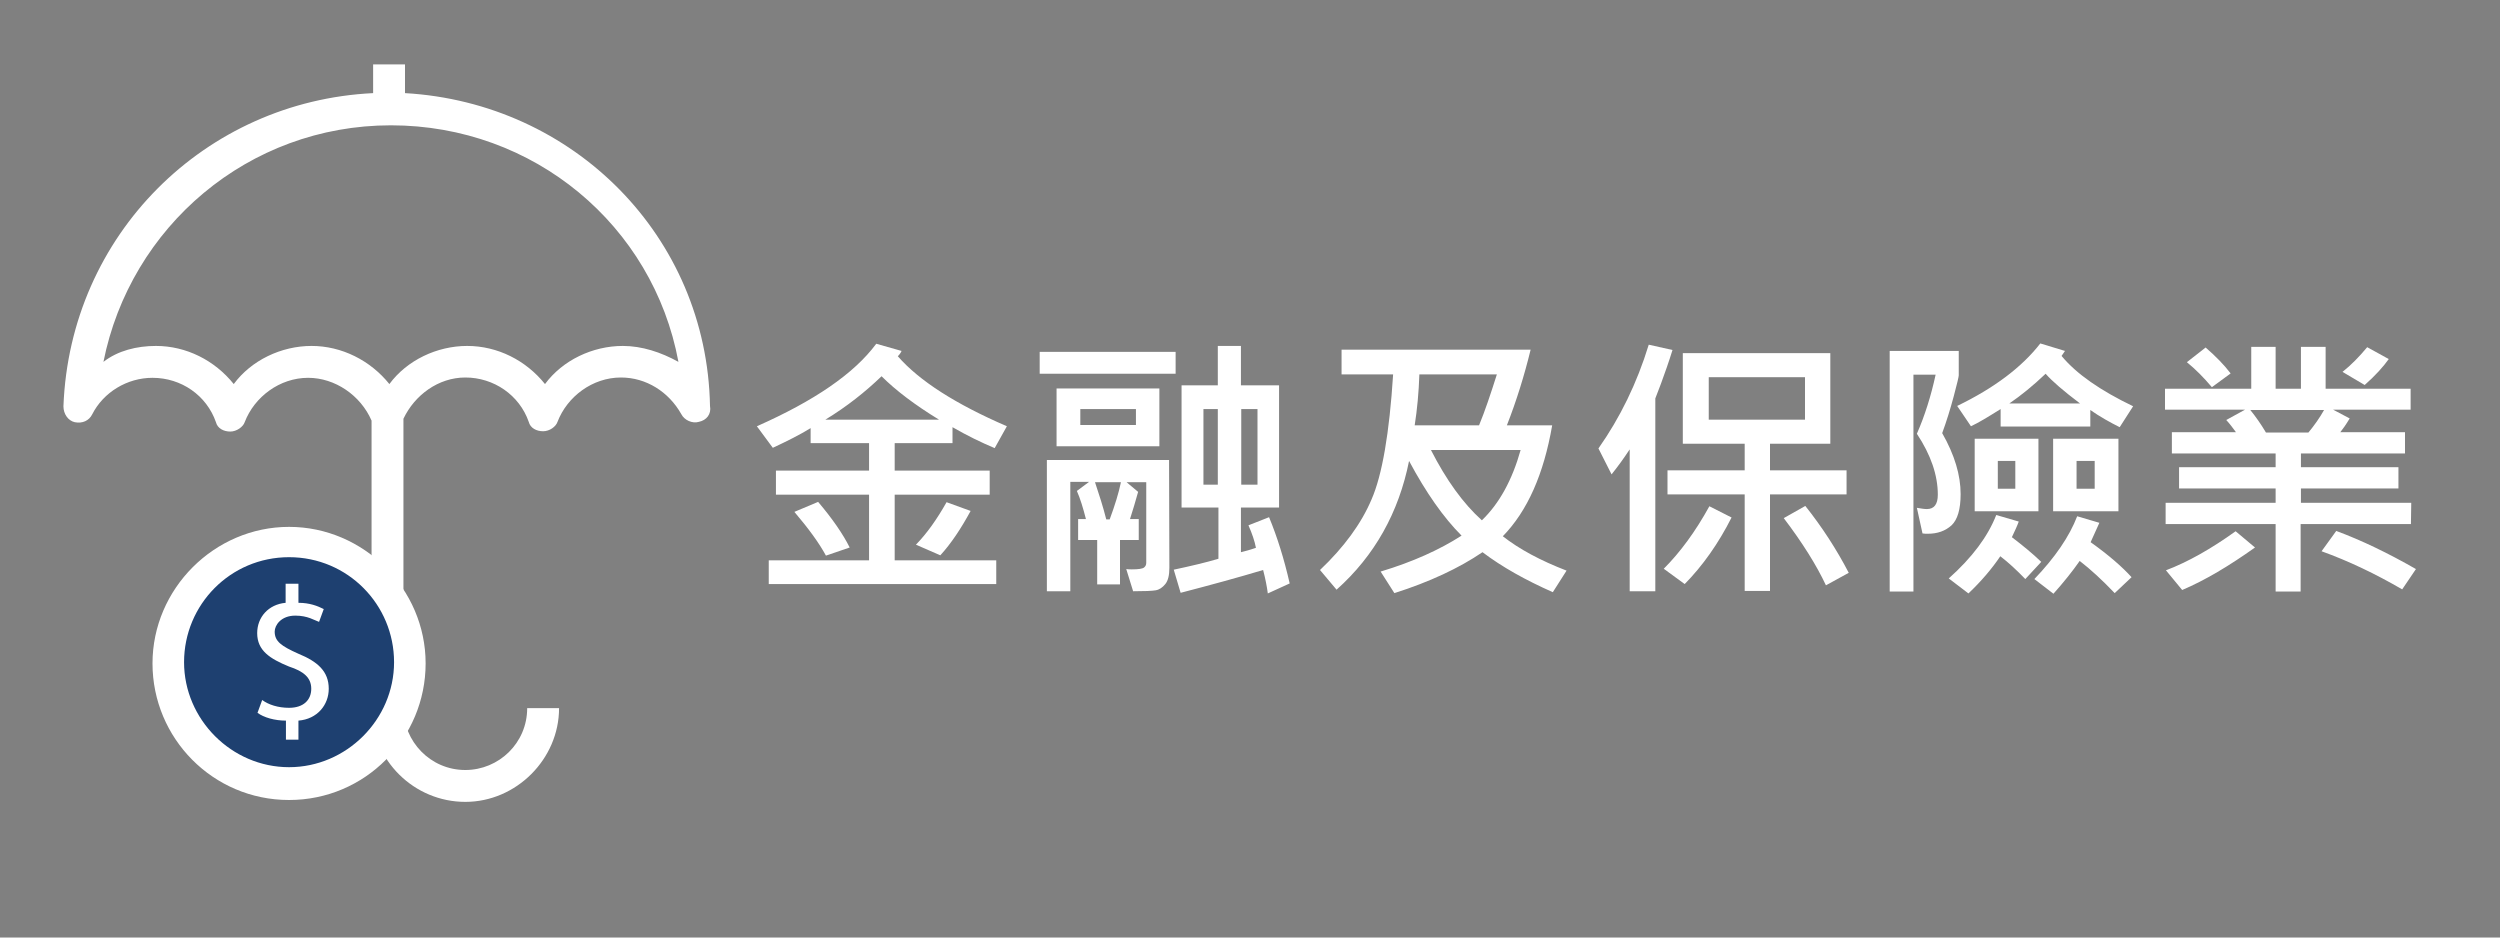
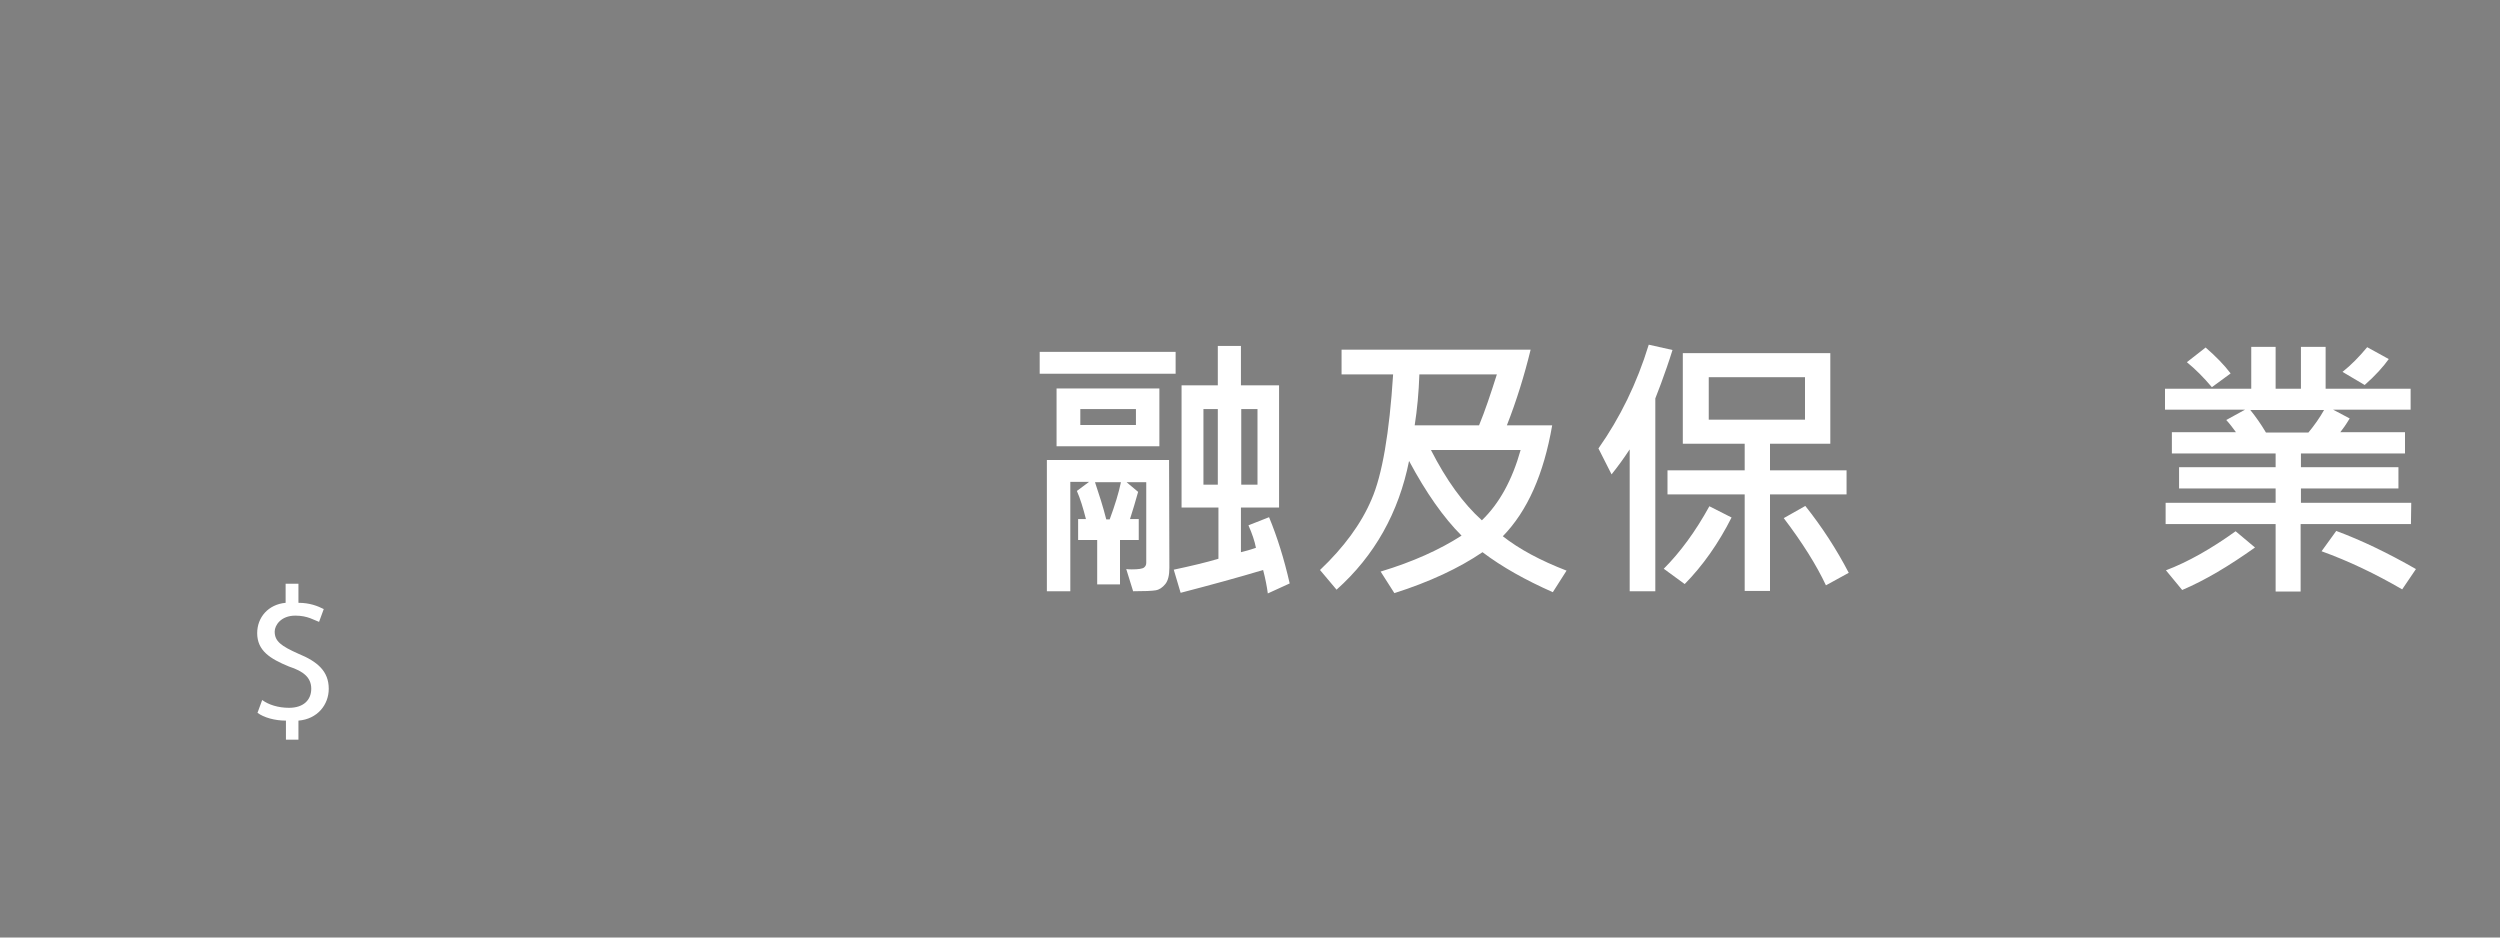
<svg xmlns="http://www.w3.org/2000/svg" version="1.1" id="Layer_1" x="0px" y="0px" viewBox="0 0 800 300" style="enable-background:new 0 0 800 300;" xml:space="preserve">
  <rect x="0" y="0" width="800" height="300" fill="#808080" stroke="none" />
  <style type="text/css">
	.st0{fill:#FFFFFF;}
	.st1{fill:#1E4070;}
</style>
  <g id="g02_x5F_text">
    <g>
      <g>
-         <path class="st0" d="M129.6,29.8v-9.2h-10.2v9.2c-53.8,2.6-97,45.3-99.1,100.2c0,2.5,1.5,4.6,3.6,5.1c2.5,0.5,4.6-0.5,5.6-2.5     c3.6-7.1,11.2-11.7,19.3-11.7c9.2,0,17.3,5.6,20.3,14.2c0.5,2,2.5,3,4.6,3c2,0,4.1-1.5,4.6-3c3.1-8.1,11.2-14.2,20.3-14.2     c8.6,0,16.8,5.6,20.3,13.7v92c0,16.8,13.7,30,30,30s30-13.7,30-30h-10.2c0,11.2-9.1,19.8-19.8,19.8c-11.2,0-19.8-9.2-19.8-19.8     V134c3.6-7.6,11.2-13.2,19.8-13.2c9.1,0,17.3,5.6,20.3,14.2c0.5,2,2.5,3,4.6,3s4.1-1.5,4.6-3c3.1-8.1,11.2-14.2,20.3-14.2     c8.1,0,15.3,4.6,19.3,11.7c1,2,3.6,3.1,5.6,2.5c2.5-0.5,4.1-2.5,3.6-5.1C226.2,75.6,183.5,32.9,129.6,29.8z M199.3,110.7     c-9.7,0-19.3,4.6-24.9,12.2c-6.1-7.6-15.2-12.2-24.9-12.2s-19.3,4.6-24.9,12.2c-6.1-7.6-15.3-12.2-24.9-12.2     c-9.7,0-19.3,4.6-24.9,12.2c-6.1-7.6-15.2-12.2-24.9-12.2c-6.1,0-12.2,1.5-16.8,5.1c8.6-43.2,46.3-75.7,92-75.7s83.9,32,92,75.7     C211.5,112.7,205.4,110.7,199.3,110.7z" />
        <g>
-           <circle class="st1" cx="92.5" cy="211.8" r="38.6" />
-           <path class="st0" d="M92.5,256c-24.4,0-43.7-19.8-43.7-43.7s19.8-43.7,43.7-43.7s43.7,19.8,43.7,43.7S116.9,256,92.5,256      L92.5,256z M92.5,178.3c-18.8,0-33.6,15.2-33.6,33.6c0,18.3,15.2,33.6,33.6,33.6c18.3,0,33.6-15.2,33.6-33.6      S111.3,178.3,92.5,178.3L92.5,178.3z" />
-         </g>
+           </g>
        <g>
          <path class="st0" d="M91.5,236.7v-6.1c-3.6,0-7.1-1-9.1-2.5l1.5-4.1c2,1.5,5.1,2.5,8.6,2.5c4.6,0,7.1-2.5,7.1-6.1      s-2.5-5.6-7.1-7.1c-6.1-2.5-10.2-5.1-10.2-10.7c0-5.1,3.6-9.2,9.1-9.7v-6.1h4.1v6.1c3.6,0,6.1,1,8.1,2l-1.5,4.1      c-1.5-0.5-3.6-2-7.6-2c-4.6,0-6.6,3.1-6.6,5.1c0,3.1,2,4.6,7.6,7.1c6.1,2.5,9.7,5.6,9.7,11.2c0,5.1-3.6,9.7-9.7,10.2v6.1H91.5      L91.5,236.7L91.5,236.7z" />
        </g>
      </g>
    </g>
  </g>
  <g>
-     <path class="st0" d="M322.2,136.4l-3.9,7c-4.3-1.8-8.8-4-13.5-6.7v5.1h-18.5v8.8h30.4v7.7h-30.4v21h32.5v7.6H246v-7.6h32.1v-21   h-29.8v-7.7h29.8v-8.8h-18.7V137c-3.4,2.1-7.4,4.1-12.1,6.3l-5.1-6.9c18.3-8.1,31.1-16.8,38.2-26.4l8.1,2.3   c-0.2,0.5-0.6,1.1-1.2,1.7C294.2,121.9,305.8,129.3,322.2,136.4z M271.9,175.2l-7.6,2.6c-2.1-3.9-5.5-8.6-10.1-14l7.6-3.2   C266.3,165.9,269.7,170.8,271.9,175.2z M300.5,134.3c-7.7-4.7-13.9-9.4-18.4-13.9c-5.2,5-11.1,9.7-18,13.9H300.5L300.5,134.3z    M310.6,163.5c-3.1,5.7-6.3,10.5-9.7,14.2l-7.8-3.4c3.5-3.6,6.7-8.1,9.8-13.6L310.6,163.5z" />
    <path class="st0" d="M376.2,119.6h-43.5v-7h43.5V119.6z M374.2,181.7c0,2.3-0.4,4.1-1.3,5.2c-0.9,1.1-1.9,1.8-3.1,2   c-1.2,0.2-3.6,0.3-7.2,0.3l-2.2-7.1c0.6,0.1,1.2,0.1,1.8,0.1c2.1,0,3.4-0.2,3.9-0.6c0.5-0.4,0.7-0.9,0.7-1.5v-25.8h-6.3l3.7,3.1   c-0.9,3.1-1.7,6-2.6,8.7h2.8v6.7h-6V187h-7.3v-14.2h-6.1v-6.7h2.5c-0.9-3.5-1.8-6.5-2.9-9l3.9-2.9h-6v35h-7.5v-42h39.1L374.2,181.7   L374.2,181.7z M371,142.8h-32.9v-18.5H371V142.8z M363.5,136v-5.1h-17.8v5.1H363.5z M358.7,154.3h-8.3c1.3,3.9,2.6,7.9,3.6,11.9   h1.1C356.8,161.6,358,157.7,358.7,154.3z M412.7,186.7l-7,3.2c-0.3-2.3-0.8-4.8-1.5-7.5c-8,2.4-16.8,4.8-26.4,7.3l-2.2-7.4   c5.6-1.2,10.3-2.3,14.3-3.5v-16.4h-11.8v-39.1h11.6v-12.6h7.4v12.6h12.2v39.1h-12.2v14.3c1.2-0.3,2.8-0.7,4.8-1.4   c-0.4-2.1-1.2-4.5-2.4-7.2l6.6-2.6C408.7,171.8,410.9,178.8,412.7,186.7z M389.7,155.1v-24.2h-4.6v24.2H389.7z M402.4,155.1v-24.2   h-5.2v24.2H402.4z" />
    <path class="st0" d="M501.3,182.6l-4.4,6.9c-8.8-3.9-16.3-8.1-22.5-12.8c-7.5,5.1-16.9,9.5-28.2,13.1l-4.4-6.9   c10.3-3.1,18.9-7,25.9-11.5c-5.8-5.8-11.4-13.8-16.8-23.9c-3.3,16.5-11,30.3-23.2,41.2l-5.3-6.3c7.6-7.2,13.2-14.8,16.5-22.6   c3.4-7.8,5.7-21.2,6.9-40h-16.5v-7.9h60.5c-2,8.2-4.5,16.3-7.6,24.2h14.5c-2.7,15.6-7.9,27.4-15.8,35.5   C486.1,175.7,493,179.4,501.3,182.6z M479,119.8h-24.8c-0.2,5.8-0.7,11.2-1.5,16.3h20.6C475.2,131.5,477,126.1,479,119.8z    M486.6,144h-28.7c4.9,9.6,10.3,17.1,16.3,22.5C479.8,161.1,483.9,153.6,486.6,144z" />
    <path class="st0" d="M535.2,112c-1.2,3.9-2.5,7.5-3.7,10.8l-1.8,4.7v61.7h-8.2v-45.4c-1.9,2.9-3.8,5.5-5.8,8l-4.2-8.3   c6.9-9.8,12.3-20.8,16.1-33.2L535.2,112z M554.1,165.6c-4.2,8.3-9.2,15.4-15,21.3l-6.7-4.9c5.3-5.3,10.2-12,14.6-20L554.1,165.6z    M590.9,158.2h-24.5v30.9h-8.1v-30.9h-24.7v-7.7h24.7V142h-19.8v-29h47.2v29h-19.3v8.5h24.5V158.2z M577.6,134.3v-13.6h-30.8v13.6   H577.6z M591.6,183.3l-7.3,4c-3-6.4-7.5-13.6-13.5-21.5l6.9-3.9C583.1,168.7,587.7,175.8,591.6,183.3z" />
-     <path class="st0" d="M626.8,120.1c0,0.4-0.5,2.6-1.6,6.7c-1.1,4.1-2.3,8-3.7,11.8c4,7,5.9,13.5,5.9,19.5c0,4.9-1,8.2-2.9,10   c-2,1.8-4.5,2.7-7.6,2.7c-0.6,0-1.1,0-1.7-0.1l-1.8-8.2c1.2,0.2,2.3,0.4,3.2,0.4c2.3,0,3.5-1.5,3.5-4.6c0-6.2-2.2-12.7-6.7-19.5   c2.5-5.7,4.5-12,6-18.9h-7.1v69.4h-7.6v-77h22.1L626.8,120.1L626.8,120.1z M653.2,179.8l-5.1,5.5c-2.8-2.9-5.4-5.3-8-7.3   c-2.7,4-6.1,8-10.2,11.9l-6.3-4.8c7.5-6.7,12.5-13.4,15.2-20.3l7.2,2.1c-0.5,1.4-1.3,3.1-2.2,5   C647.2,174.5,650.4,177.1,653.2,179.8z M682.6,130l-4.3,6.7c-3.2-1.6-6.4-3.4-9.4-5.5v5.3h-28.7v-5.6c-4,2.5-7.1,4.4-9.5,5.5   l-4.4-6.5c11.8-5.7,20.7-12.4,26.6-20l7.9,2.4c-0.6,0.9-1,1.4-1.1,1.6C664.5,119.7,672.2,125,682.6,130z M652.3,163.6h-20.4v-23.2   h20.4V163.6z M644.9,156.4v-8.9h-5.6v8.9H644.9z M665.6,129.1c-5.3-4-9-7.2-11-9.5c-4,3.8-7.8,6.9-11.6,9.5H665.6z M682.1,184.7   l-5.4,5.1c-4-4.2-7.7-7.6-11.2-10.3c-2.3,3.3-5.1,6.8-8.4,10.5l-6.1-4.7c6.6-6.9,11.2-13.6,13.7-20.1l7.1,2.1l-2.8,6.2   C674.9,177.7,679.2,181.5,682.1,184.7z M677.9,163.6H657v-23.2h20.9V163.6z M670.3,156.4v-8.9h-5.8v8.9H670.3z" />
    <path class="st0" d="M771.5,167.7h-35.3v21.6h-8v-21.6H693v-6.8h35.2v-4.6h-30.9v-6.8h30.9v-4.4h-33.2v-6.8h20.5   c-1-1.4-2-2.7-3.1-3.9l6-3.3h-25.6v-6.7h27.6v-13.4h7.8v13.4h8.1v-13.4h7.9v13.4h27.2v6.7h-24.8l5.3,2.8c-1.2,2-2.2,3.4-3,4.4h20.7   v6.8h-33.3v4.4h31.2v6.8h-31.2v4.6h35.3L771.5,167.7L771.5,167.7L771.5,167.7z M721.6,175.2c-8.3,5.9-16,10.5-23.3,13.6l-5.2-6.3   c7.1-2.7,14.5-6.9,22.3-12.5L721.6,175.2z M713.8,119.5l-6,4.4c-2.6-3.1-5.3-5.8-8-8l6-4.7C709,114,711.7,116.7,713.8,119.5z    M743.7,131.2h-23.6c1.7,2.1,3.4,4.5,5,7.2h13.6C740.6,136.1,742.3,133.7,743.7,131.2z M773.1,182.1l-4.4,6.5   c-8.6-5-17.2-9.1-25.8-12.2l4.7-6.5C755.7,172.9,764.2,177,773.1,182.1z M764.4,114.9c-1.7,2.4-4.2,5.2-7.7,8.3l-7.1-4.2   c2.8-2.2,5.4-4.9,7.9-7.9L764.4,114.9z" />
  </g>
</svg>